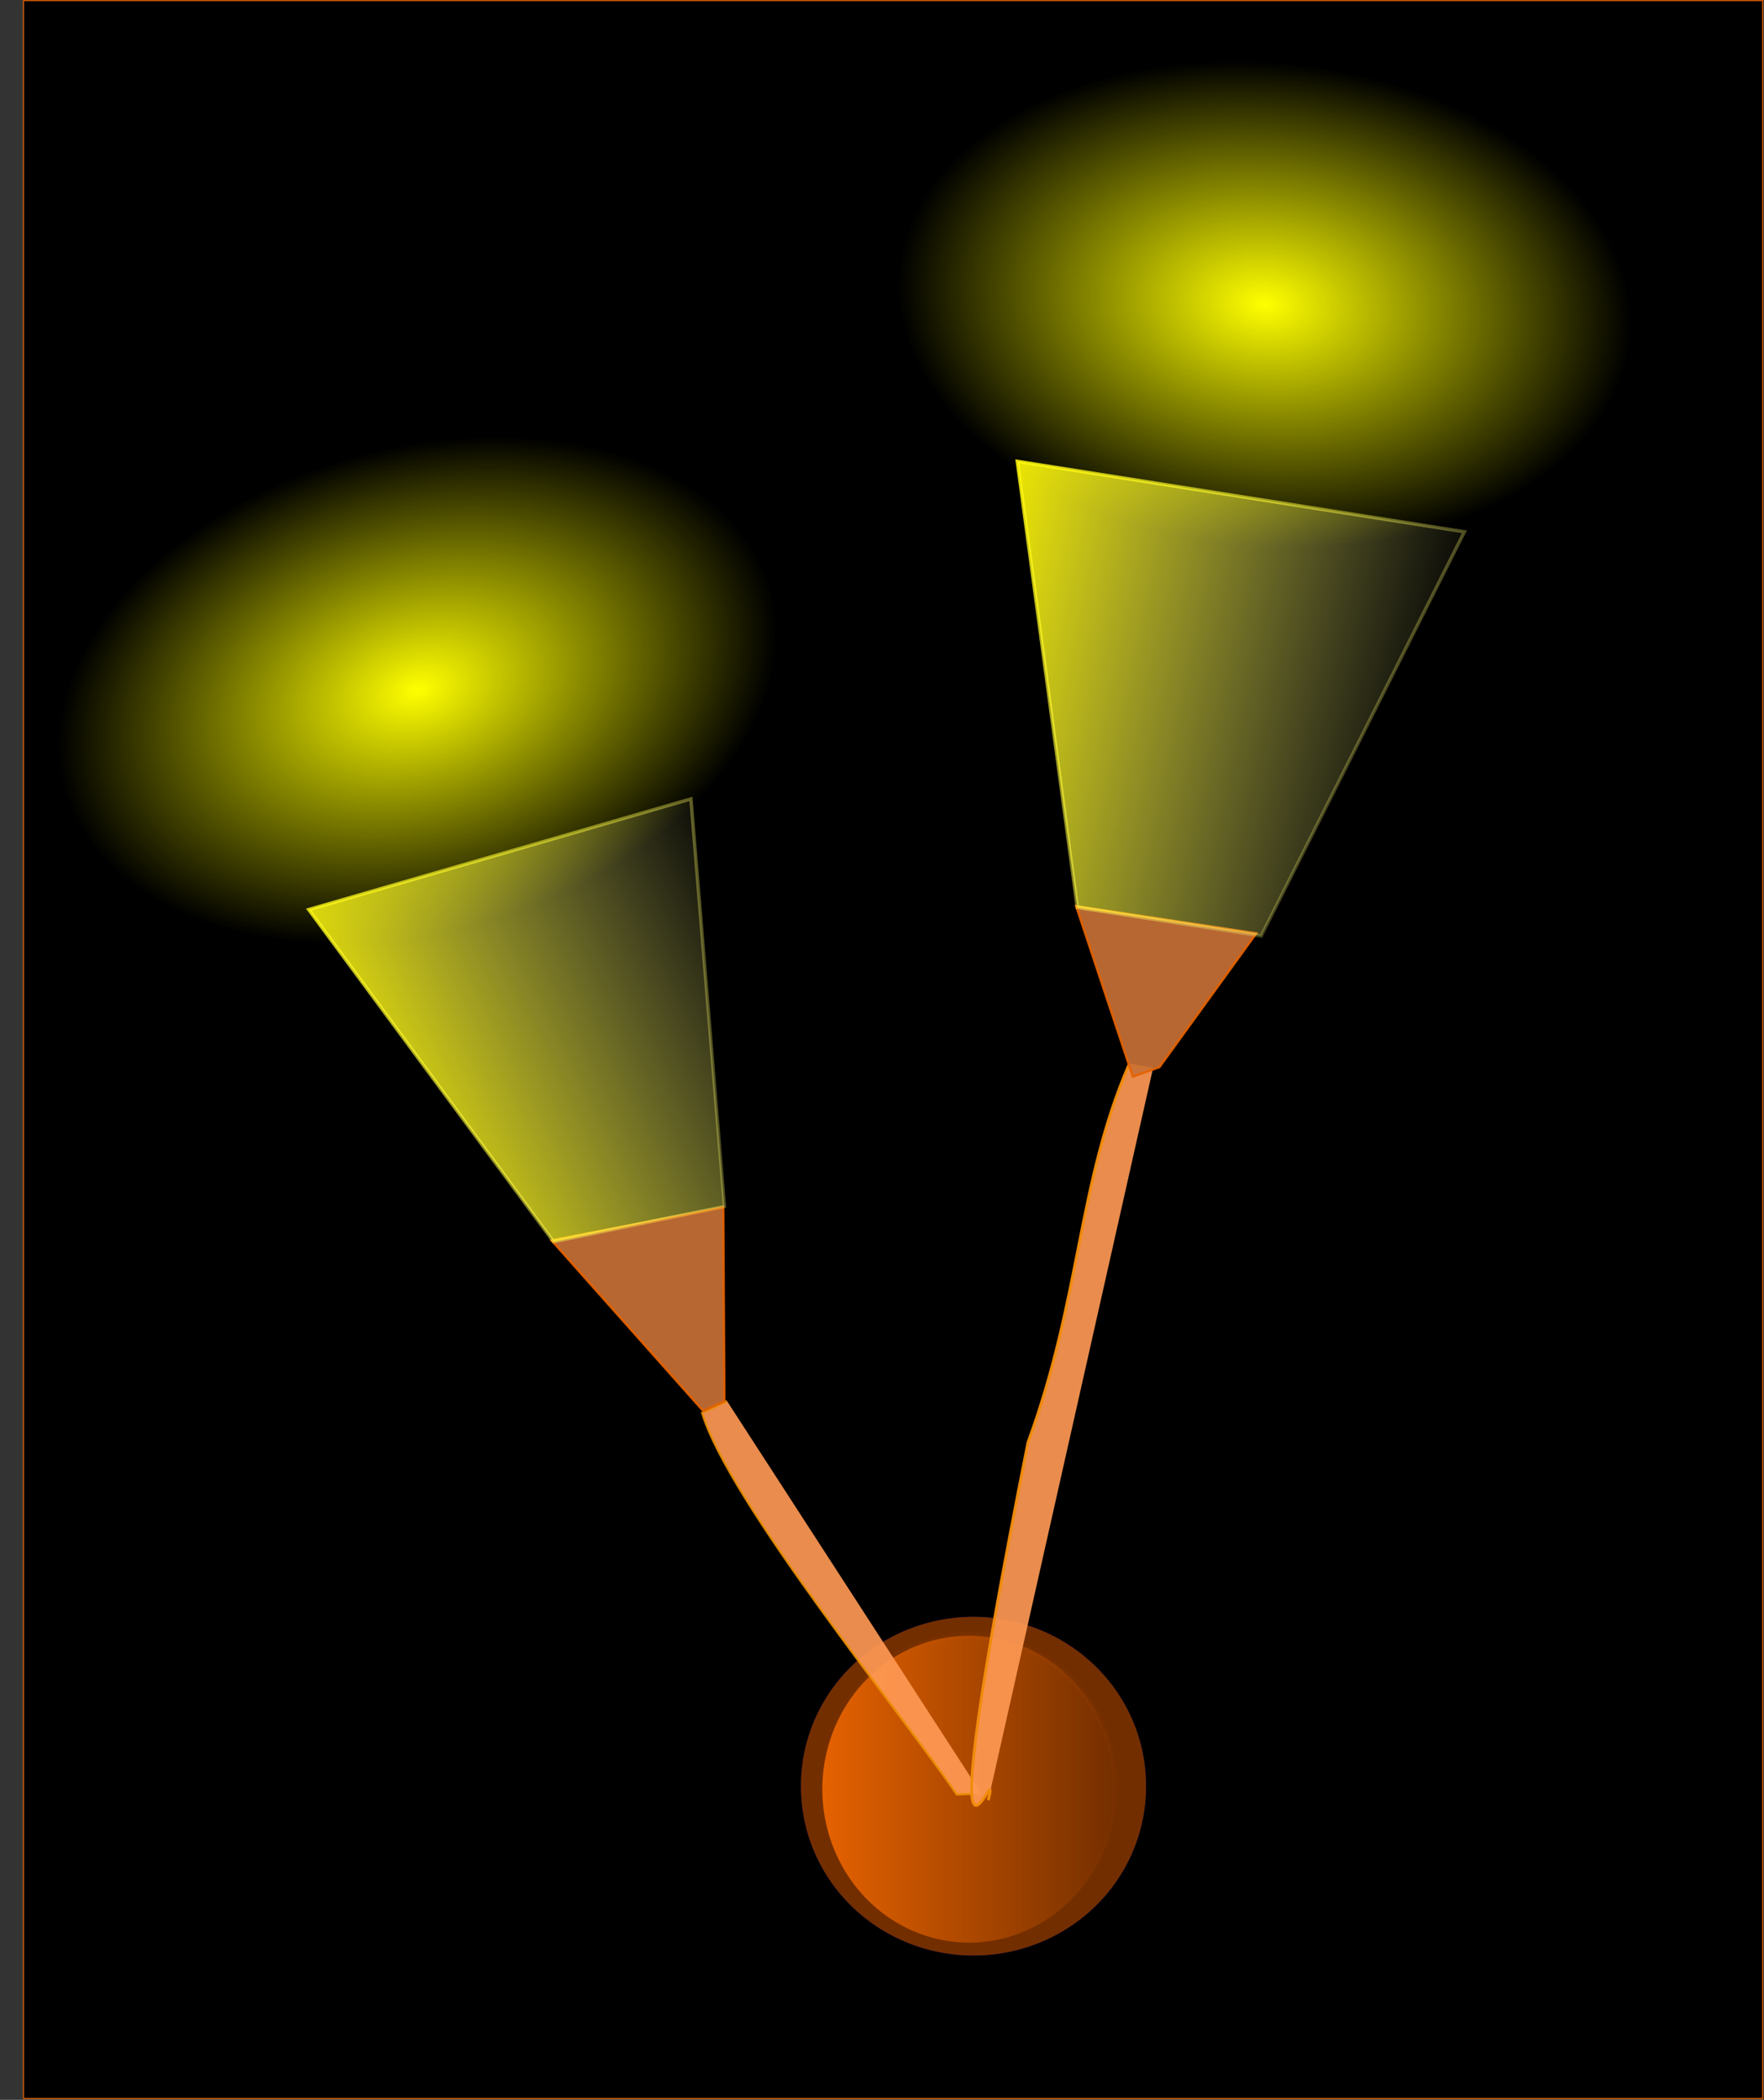
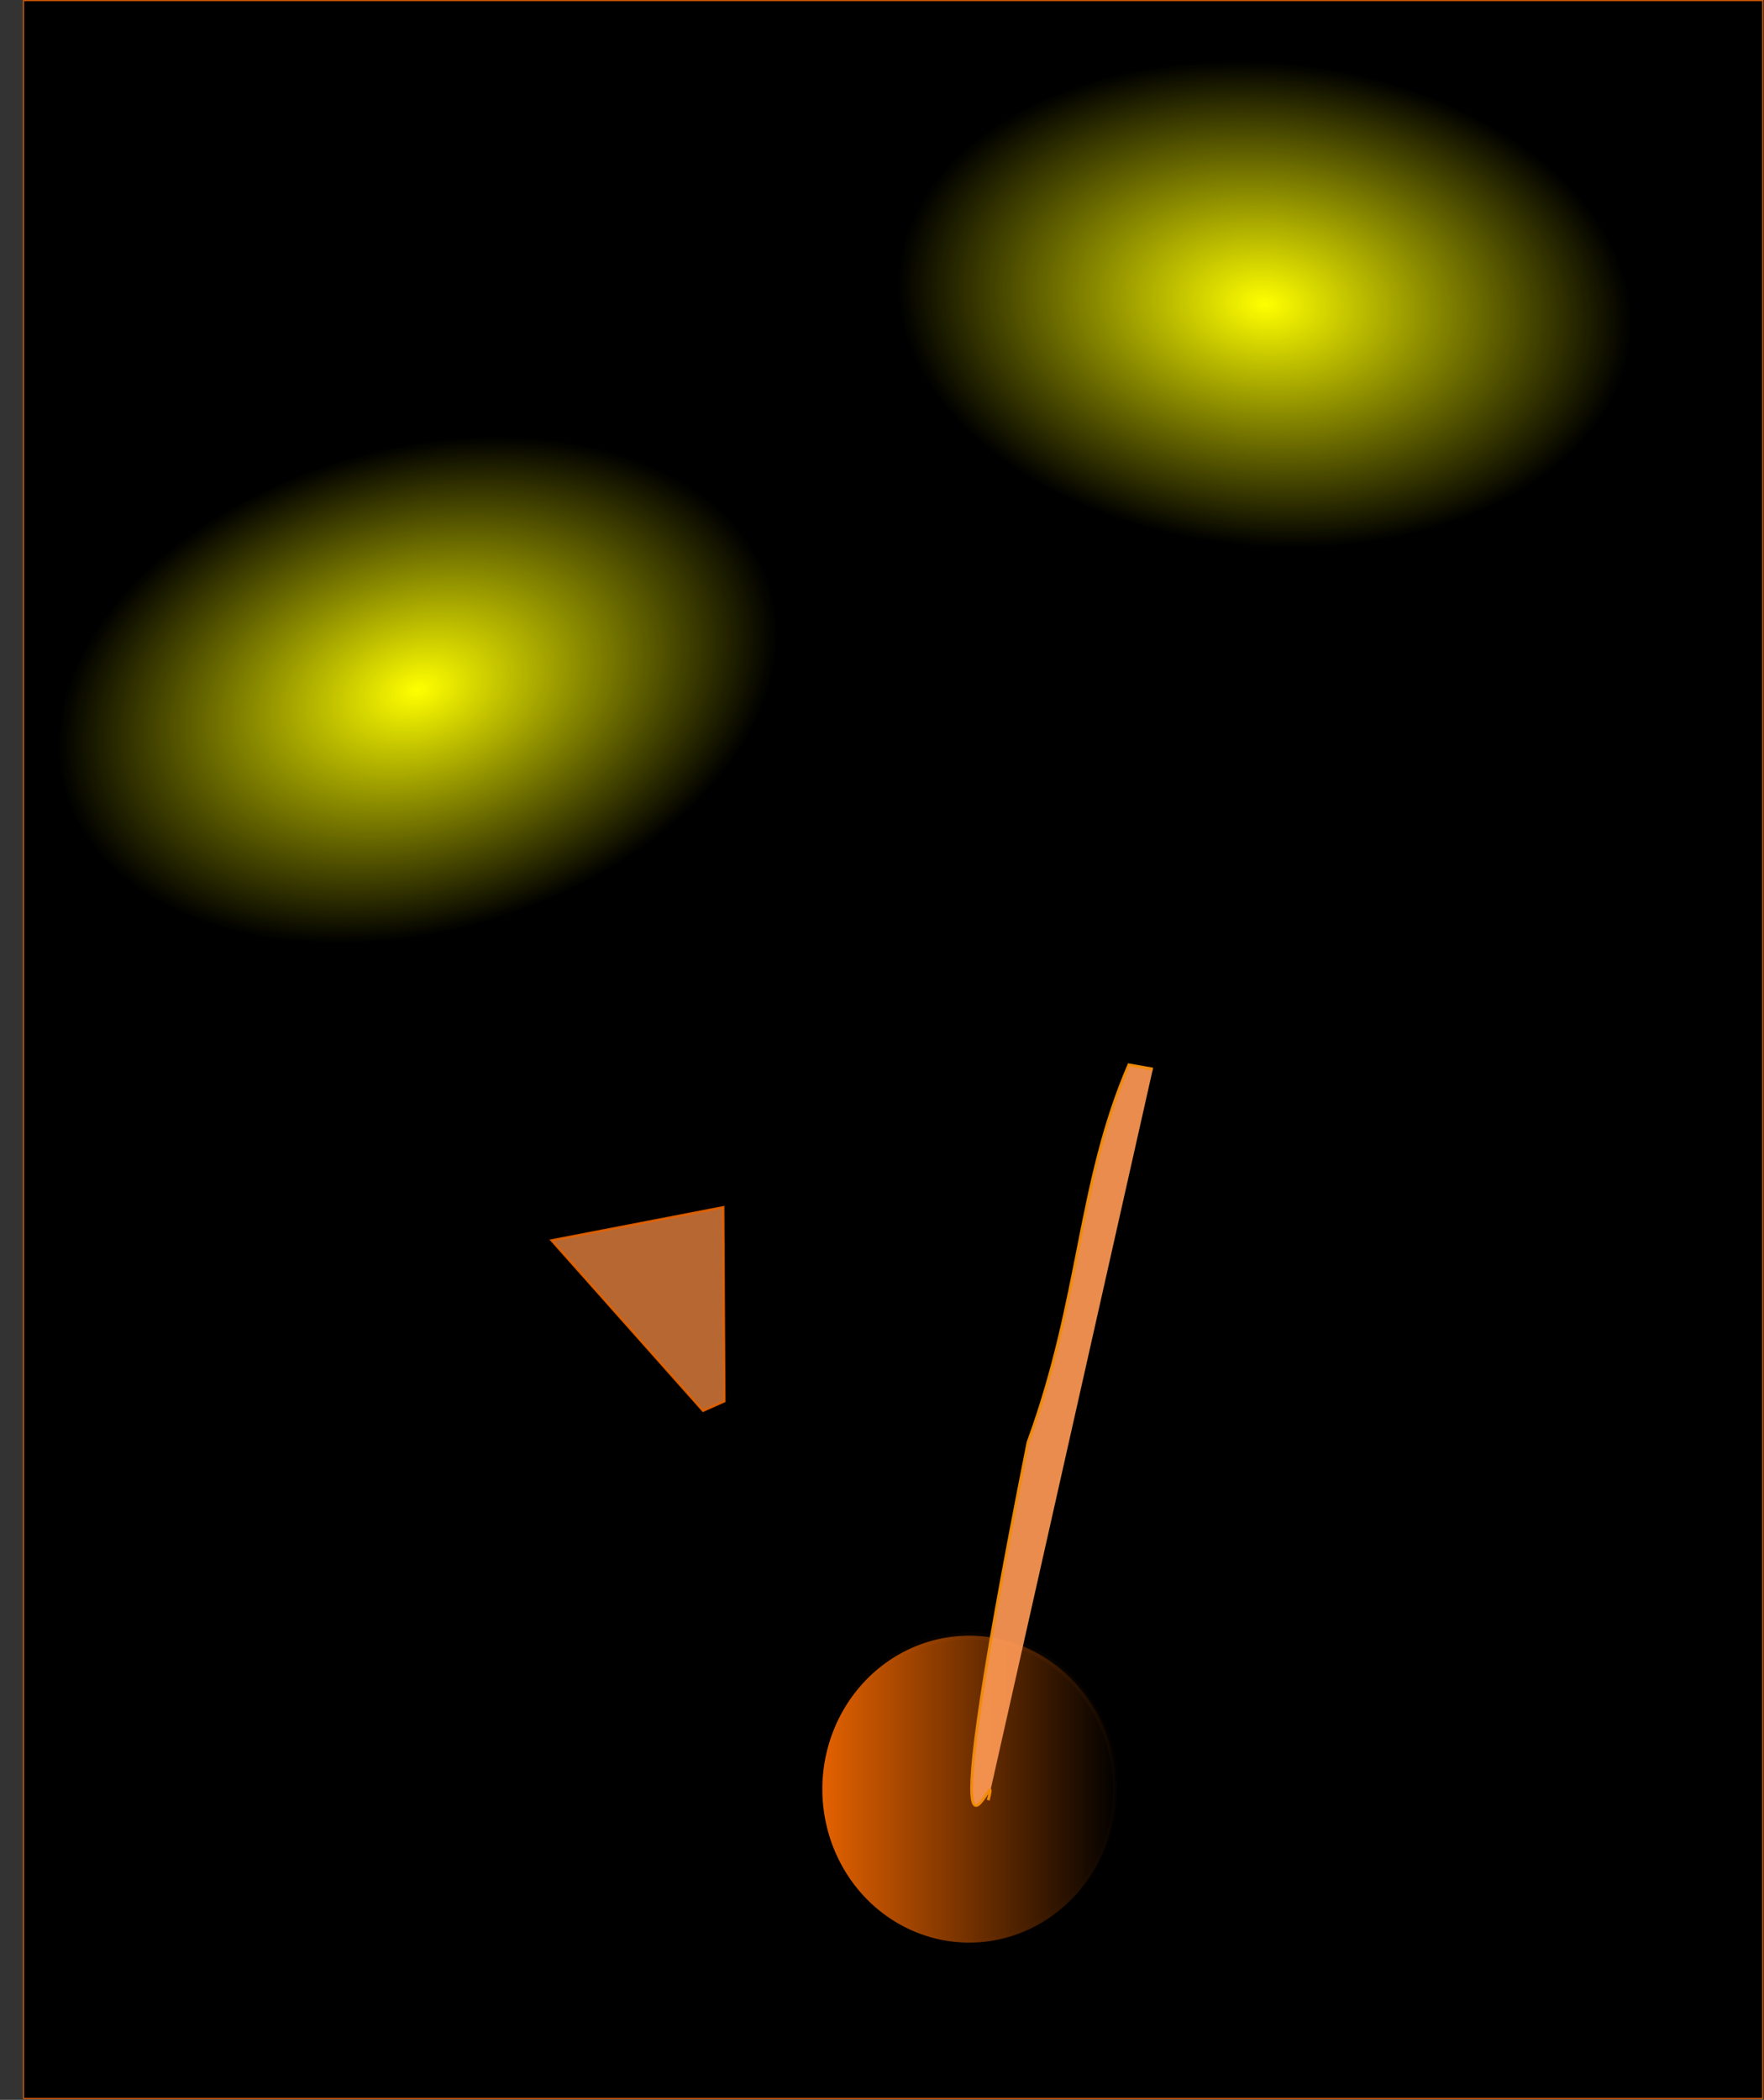
<svg xmlns="http://www.w3.org/2000/svg" xmlns:ns1="http://sodipodi.sourceforge.net/DTD/sodipodi-0.dtd" xmlns:ns2="http://www.inkscape.org/namespaces/inkscape" xmlns:xlink="http://www.w3.org/1999/xlink" id="svg2" ns1:version="0.32" ns2:version="0.45+devel" width="668.61" height="795.601" ns1:docbase="C:\Documents and Settings\Rinze\Bureaublad\afbeeldingen" ns1:docname="reporter_Spot.svg" ns2:output_extension="org.inkscape.output.svg.inkscape" version="1.0">
  <rect width="100%" height="100%" fill="#333333" stroke="none" />
  <defs id="defs5">
    <linearGradient ns2:collect="always" id="linearGradient4182">
      <stop style="stop-color:#e66200;stop-opacity:1;" offset="0" id="stop4184" />
      <stop style="stop-color:#e66200;stop-opacity:0;" offset="1" id="stop4186" />
    </linearGradient>
    <linearGradient ns2:collect="always" id="linearGradient4174">
      <stop style="stop-color:#e6f200;stop-opacity:1;" offset="0" id="stop4176" />
      <stop style="stop-color:#e6f200;stop-opacity:0;" offset="1" id="stop4178" />
    </linearGradient>
    <linearGradient ns2:collect="always" id="linearGradient4162">
      <stop style="stop-color:#ffff00;stop-opacity:1;" offset="0" id="stop4164" />
      <stop style="stop-color:#ffff00;stop-opacity:0;" offset="1" id="stop4166" />
    </linearGradient>
    <linearGradient id="linearGradient4136">
      <stop style="stop-color:#fff800;stop-opacity:0.948;" offset="0" id="stop4138" />
      <stop style="stop-color:#ffff9d;stop-opacity:0;" offset="1" id="stop4140" />
    </linearGradient>
    <linearGradient ns2:collect="always" xlink:href="#linearGradient4136" id="linearGradient4134" x1="132.881" y1="334.806" x2="369.113" y2="343.172" gradientUnits="userSpaceOnUse" />
    <linearGradient ns2:collect="always" xlink:href="#linearGradient4136" id="linearGradient4142" x1="172.737" y1="324.471" x2="295.791" y2="261.475" gradientUnits="userSpaceOnUse" />
    <linearGradient ns2:collect="always" xlink:href="#linearGradient4136" id="linearGradient4150" gradientUnits="userSpaceOnUse" x1="172.737" y1="324.471" x2="304.666" y2="279.193" gradientTransform="matrix(1,0,-0.556,1,370.522,-98.075)" />
    <linearGradient ns2:collect="always" xlink:href="#linearGradient4136" id="linearGradient4152" gradientUnits="userSpaceOnUse" x1="132.881" y1="334.806" x2="369.113" y2="343.172" gradientTransform="matrix(1,0,-0.556,1,370.522,-98.075)" />
    <radialGradient ns2:collect="always" xlink:href="#linearGradient4162" id="radialGradient4168" cx="158.965" cy="185.192" fx="158.965" fy="185.192" r="107.931" gradientTransform="matrix(1,0,0,0.658,-23.676,153.058)" gradientUnits="userSpaceOnUse" />
    <radialGradient ns2:collect="always" xlink:href="#linearGradient4162" id="radialGradient4172" gradientUnits="userSpaceOnUse" gradientTransform="matrix(1,0,0,0.658,303.406,-49.86)" cx="158.965" cy="185.192" fx="158.965" fy="185.192" r="107.931" />
    <radialGradient ns2:collect="always" xlink:href="#linearGradient4174" id="radialGradient4180" cx="462.371" cy="71.998" fx="462.371" fy="71.998" r="107.931" gradientTransform="matrix(1,0,0,0.658,0,24.623)" gradientUnits="userSpaceOnUse" />
    <radialGradient ns2:collect="always" xlink:href="#linearGradient4182" id="radialGradient4188" cx="135.289" cy="274.916" fx="135.289" fy="274.916" r="107.931" gradientTransform="matrix(1,0,0,0.658,0,94.019)" gradientUnits="userSpaceOnUse" />
    <radialGradient ns2:collect="always" xlink:href="#linearGradient4182" id="radialGradient4196" cx="367.637" cy="551.845" fx="367.637" fy="551.845" r="7.532" gradientTransform="matrix(1,0,0,0.869,0,72.114)" gradientUnits="userSpaceOnUse" />
    <linearGradient ns2:collect="always" xlink:href="#linearGradient4182" id="linearGradient4234" x1="360.105" y1="551.845" x2="375.169" y2="551.845" gradientUnits="userSpaceOnUse" />
  </defs>
  <ns1:namedview ns2:window-height="719" ns2:window-width="1024" ns2:pageshadow="2" ns2:pageopacity="0.0" guidetolerance="10.0" gridtolerance="10.0" objecttolerance="10.0" borderopacity="1.0" bordercolor="#666666" pagecolor="#ffffff" id="base" ns2:zoom="0.50797409" ns2:cx="124.8294" ns2:cy="483.86193" ns2:window-x="-4" ns2:window-y="-4" ns2:current-layer="svg2" showgrid="false" />
  <g id="g4236" transform="matrix(1.291,0,0,1.291,-106.633,-32.339)">
    <rect ry="73.106" rx="0" y="25.213" x="89.501" height="615.709" width="510.616" id="rect4154" style="opacity:1;fill:#000000;fill-opacity:1;fill-rule:evenodd;stroke:#e66200;stroke-width:0.343;stroke-linecap:square;stroke-linejoin:round;stroke-miterlimit:4;stroke-dasharray:none;stroke-dashoffset:0;stroke-opacity:0.912" />
-     <path transform="matrix(0.669,0,0,0.706,128.61,270.639)" d="M 434.308,394.636 A 75.865,70.297 0 1 1 282.579,394.636 A 75.865,70.297 0 1 1 434.308,394.636 z" ns1:ry="70.296677" ns1:rx="75.864731" ns1:cy="394.6358" ns1:cx="358.44348" id="path2159" style="opacity:1;fill:#d45500;fill-opacity:0.544;fill-rule:evenodd;stroke:#00001a;stroke-width:0.3;stroke-linecap:square;stroke-linejoin:miter;stroke-miterlimit:4;stroke-dasharray:none;stroke-dashoffset:0;stroke-opacity:0.93" ns1:type="arc" />
+     <path transform="matrix(0.669,0,0,0.706,128.61,270.639)" d="M 434.308,394.636 A 75.865,70.297 0 1 1 434.308,394.636 z" ns1:ry="70.296677" ns1:rx="75.864731" ns1:cy="394.6358" ns1:cx="358.44348" id="path2159" style="opacity:1;fill:#d45500;fill-opacity:0.544;fill-rule:evenodd;stroke:#00001a;stroke-width:0.3;stroke-linecap:square;stroke-linejoin:miter;stroke-miterlimit:4;stroke-dasharray:none;stroke-dashoffset:0;stroke-opacity:0.93" ns1:type="arc" />
    <path transform="matrix(5.843,0,0,7.039,-1780.936,-3334.305)" d="M 375.019,551.845 A 7.382,6.398 0 1 1 360.255,551.845 A 7.382,6.398 0 1 1 375.019,551.845 z" ns1:ry="6.397964" ns1:rx="7.382266" ns1:cy="551.84454" ns1:cx="367.63687" id="path4156" style="opacity:1;fill:url(#linearGradient4234);fill-opacity:1;fill-rule:evenodd;stroke:url(#radialGradient4196);stroke-width:0.3;stroke-linecap:square;stroke-linejoin:round;stroke-miterlimit:4;stroke-dasharray:none;stroke-dashoffset:0;stroke-opacity:0.912" ns1:type="arc" />
-     <path ns1:nodetypes="cccc" id="path2165" d="M 370.703,551.429 L 363.503,551.706 C 348.316,529.293 296.417,465.539 288.735,439.701 L 296.053,436.24" style="fill:#ff9955;fill-opacity:0.912;fill-rule:evenodd;stroke:#eb8e00;stroke-width:0.644px;stroke-linecap:butt;stroke-linejoin:miter;stroke-opacity:0.871" />
    <path id="path4124" d="M 289.012,439.081 L 244.535,389.066 L 294.942,379.341 L 295.271,436.302 L 289.012,439.081 z" style="fill:#c87137;fill-opacity:0.912;fill-rule:evenodd;stroke:#e66200;stroke-width:0.687px;stroke-linecap:butt;stroke-linejoin:miter;stroke-opacity:0.912" />
-     <path id="path4126" d="M 295.291,379.099 L 245.091,389.435 L 173.237,291.989 L 285.448,259.507 L 295.291,379.099 z" style="fill:url(#linearGradient4142);fill-opacity:1;fill-rule:evenodd;stroke:url(#linearGradient4134);stroke-width:1px;stroke-linecap:butt;stroke-linejoin:miter;stroke-opacity:1" />
    <path ns1:nodetypes="cccc" id="path4144" d="M 372.745,553.378 C 377.23,535.651 352.649,608.102 384.415,448.363 C 399.99,405.98 398.905,372.662 414.03,337.562 L 421.064,338.797" style="fill:#ff9955;fill-opacity:0.912;fill-rule:evenodd;stroke:#f28c0d;stroke-width:0.85px;stroke-linecap:butt;stroke-linejoin:miter;stroke-opacity:0.971" />
-     <path ns1:nodetypes="ccccc" id="path4146" d="M 415.194,341.005 L 398.549,290.99 L 451.415,298.983 L 423,338.227 L 415.194,341.005 z" style="fill:#c87137;fill-opacity:0.912;fill-rule:evenodd;stroke:#e66200;stroke-width:0.687px;stroke-linecap:butt;stroke-linejoin:miter;stroke-opacity:0.912" />
-     <path ns1:nodetypes="ccccc" id="path4148" d="M 452.882,299.726 L 398.9,291.359 L 381.273,160.447 L 512.543,181.117 L 452.882,299.726 z" style="fill:url(#linearGradient4150);fill-opacity:1;fill-rule:evenodd;stroke:url(#linearGradient4152);stroke-width:1px;stroke-linecap:butt;stroke-linejoin:miter;stroke-opacity:1" />
    <rect transform="matrix(0.962,-0.273,0.273,0.962,0,0)" rx="2.259" y="204.047" x="27.508" height="141.74" width="215.562" id="rect4160" style="opacity:1;fill:url(#radialGradient4168);fill-opacity:1;fill-rule:evenodd;stroke:url(#radialGradient4188);stroke-width:0.3;stroke-linecap:square;stroke-linejoin:miter;stroke-miterlimit:4;stroke-dasharray:none;stroke-dashoffset:0;stroke-opacity:0.912" />
    <rect transform="matrix(0.996,9.2199751e-2,-9.2199751e-2,0.996,0,0)" rx="2.259" y="1.129" x="354.59" height="141.74" width="215.562" id="rect4170" style="opacity:1;fill:url(#radialGradient4172);fill-opacity:1;fill-rule:evenodd;stroke:url(#radialGradient4180);stroke-width:0.3;stroke-linecap:square;stroke-linejoin:miter;stroke-miterlimit:4;stroke-dasharray:none;stroke-dashoffset:0;stroke-opacity:0.883" />
  </g>
</svg>